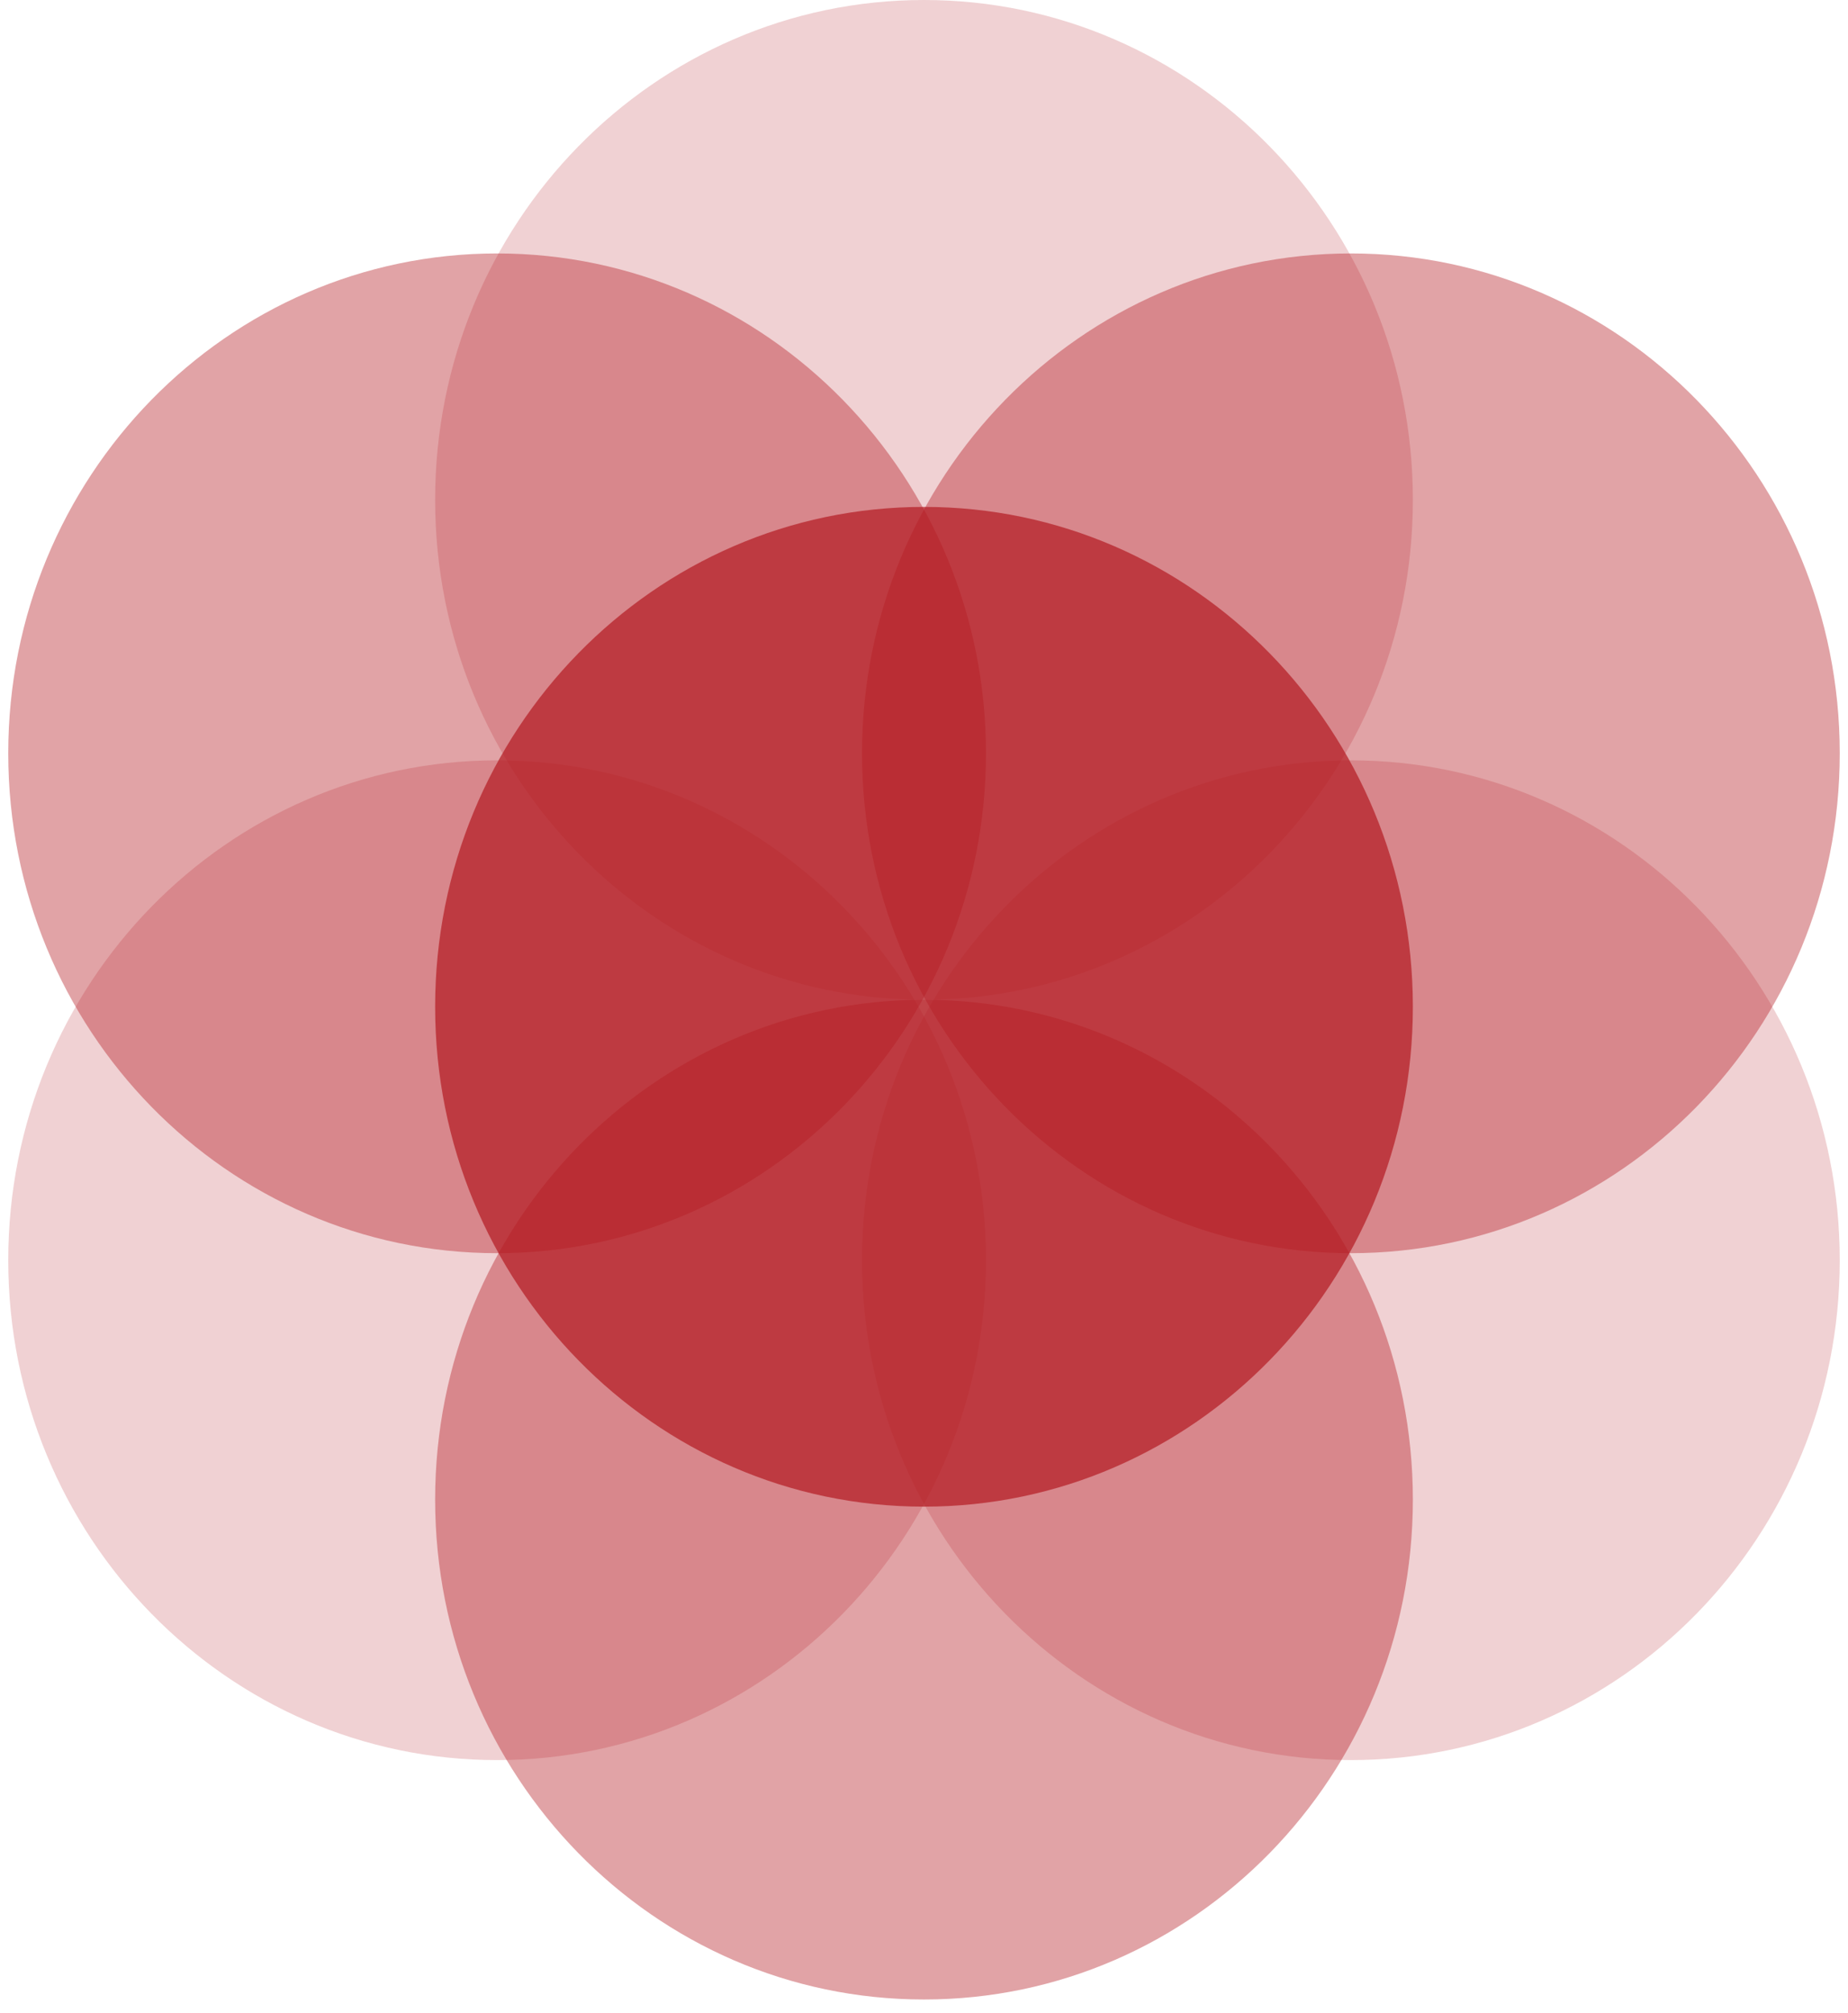
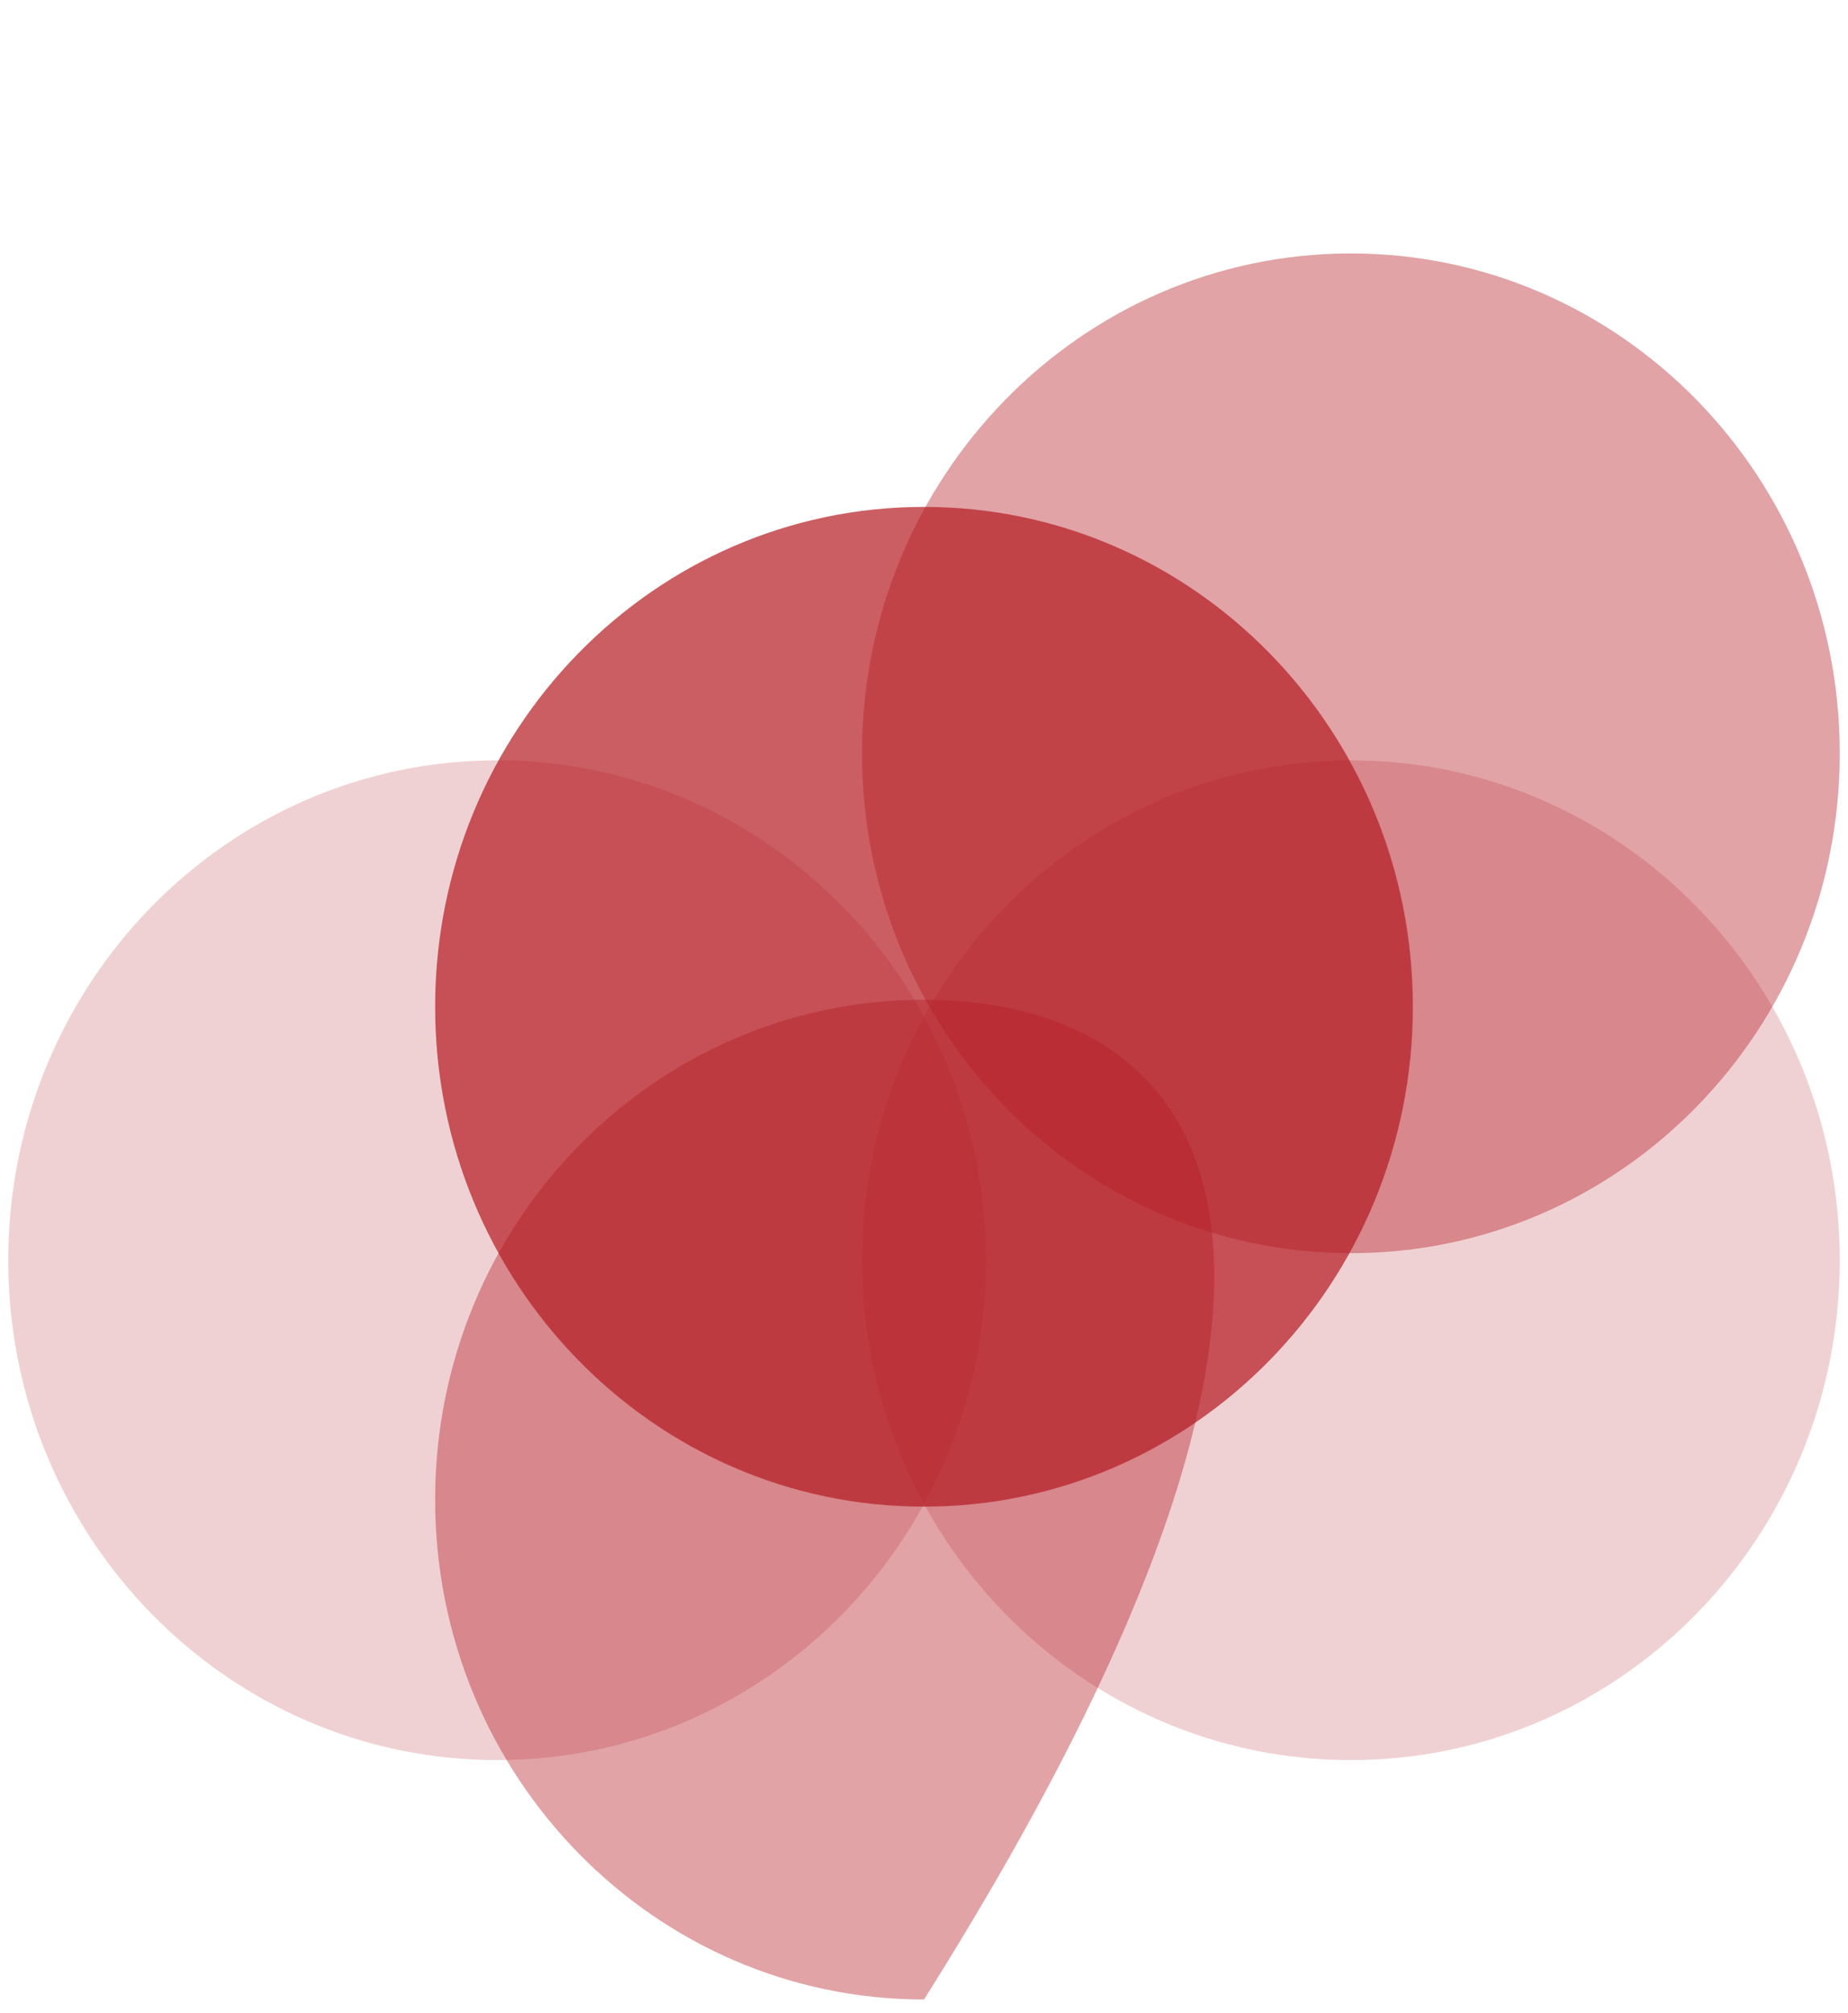
<svg xmlns="http://www.w3.org/2000/svg" width="112" height="122" viewBox="0 0 112 122" fill="none">
  <g style="mix-blend-mode:multiply" opacity="0.2">
-     <path d="M56 60.586C72.363 60.586 85.628 47.023 85.628 30.293C85.628 13.563 72.363 0 56 0C39.637 0 26.372 13.563 26.372 30.293C26.372 47.023 39.637 60.586 56 60.586Z" fill="#B31A21" />
-   </g>
+     </g>
  <g style="mix-blend-mode:multiply" opacity="0.4">
    <path d="M81.872 75.945C98.235 75.945 111.5 62.383 111.5 45.652C111.5 28.922 98.235 15.359 81.872 15.359C65.509 15.359 52.244 28.922 52.244 45.652C52.244 62.383 65.509 75.945 81.872 75.945Z" fill="#B31A21" />
  </g>
  <g style="mix-blend-mode:multiply" opacity="0.2">
    <path d="M81.872 106.664C98.235 106.664 111.5 93.102 111.5 76.371C111.5 59.641 98.235 46.078 81.872 46.078C65.509 46.078 52.244 59.641 52.244 76.371C52.244 93.102 65.509 106.664 81.872 106.664Z" fill="#B31A21" />
  </g>
  <g style="mix-blend-mode:multiply" opacity="0.4">
-     <path d="M56 121.172C72.363 121.172 85.628 107.609 85.628 90.879C85.628 74.149 72.363 60.586 56 60.586C39.637 60.586 26.372 74.149 26.372 90.879C26.372 107.609 39.637 121.172 56 121.172Z" fill="#B31A21" />
+     <path d="M56 121.172C85.628 74.149 72.363 60.586 56 60.586C39.637 60.586 26.372 74.149 26.372 90.879C26.372 107.609 39.637 121.172 56 121.172Z" fill="#B31A21" />
  </g>
  <g style="mix-blend-mode:multiply" opacity="0.2">
    <path d="M30.128 106.664C46.491 106.664 59.756 93.102 59.756 76.371C59.756 59.641 46.491 46.078 30.128 46.078C13.765 46.078 0.5 59.641 0.5 76.371C0.5 93.102 13.765 106.664 30.128 106.664Z" fill="#B31A21" />
  </g>
  <g style="mix-blend-mode:multiply" opacity="0.4">
-     <path d="M30.128 75.945C46.491 75.945 59.756 62.383 59.756 45.652C59.756 28.922 46.491 15.359 30.128 15.359C13.765 15.359 0.5 28.922 0.5 45.652C0.5 62.383 13.765 75.945 30.128 75.945Z" fill="#B31A21" />
-   </g>
+     </g>
  <g style="mix-blend-mode:multiply" opacity="0.7">
    <path d="M56 91.305C72.363 91.305 85.628 77.742 85.628 61.012C85.628 44.281 72.363 30.719 56 30.719C39.637 30.719 26.372 44.281 26.372 61.012C26.372 77.742 39.637 91.305 56 91.305Z" fill="#B31A21" />
  </g>
</svg>